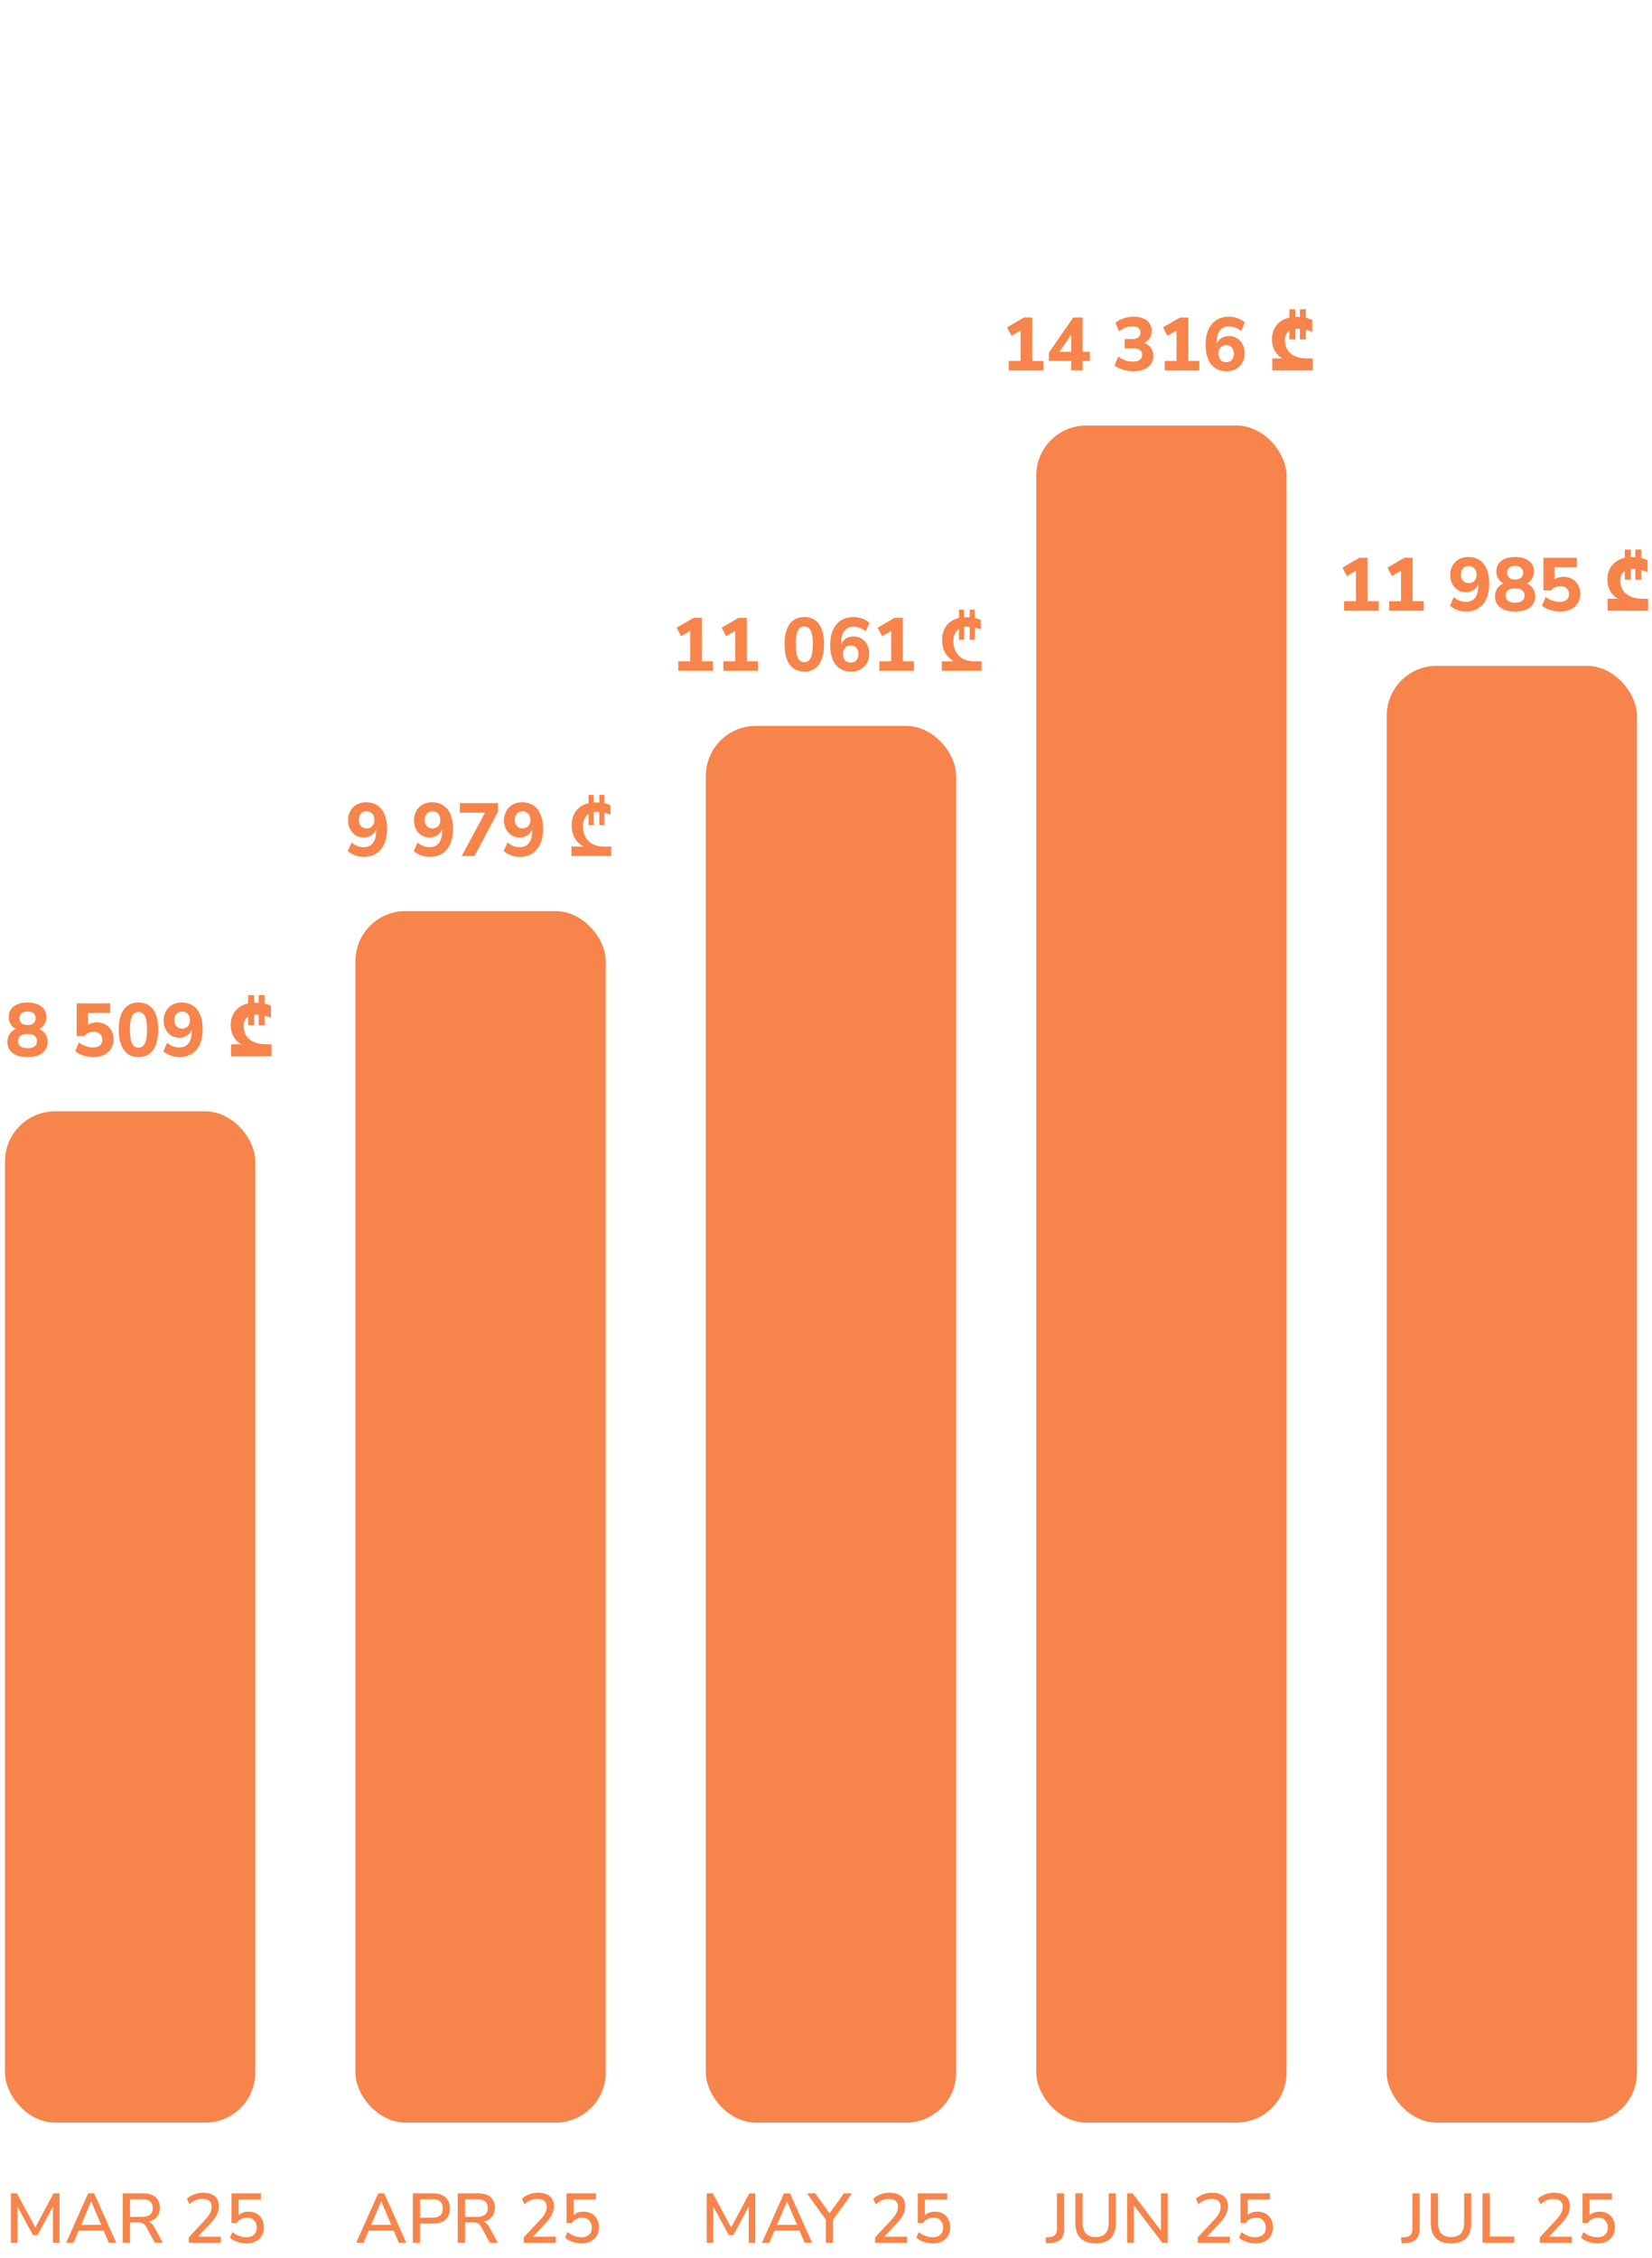
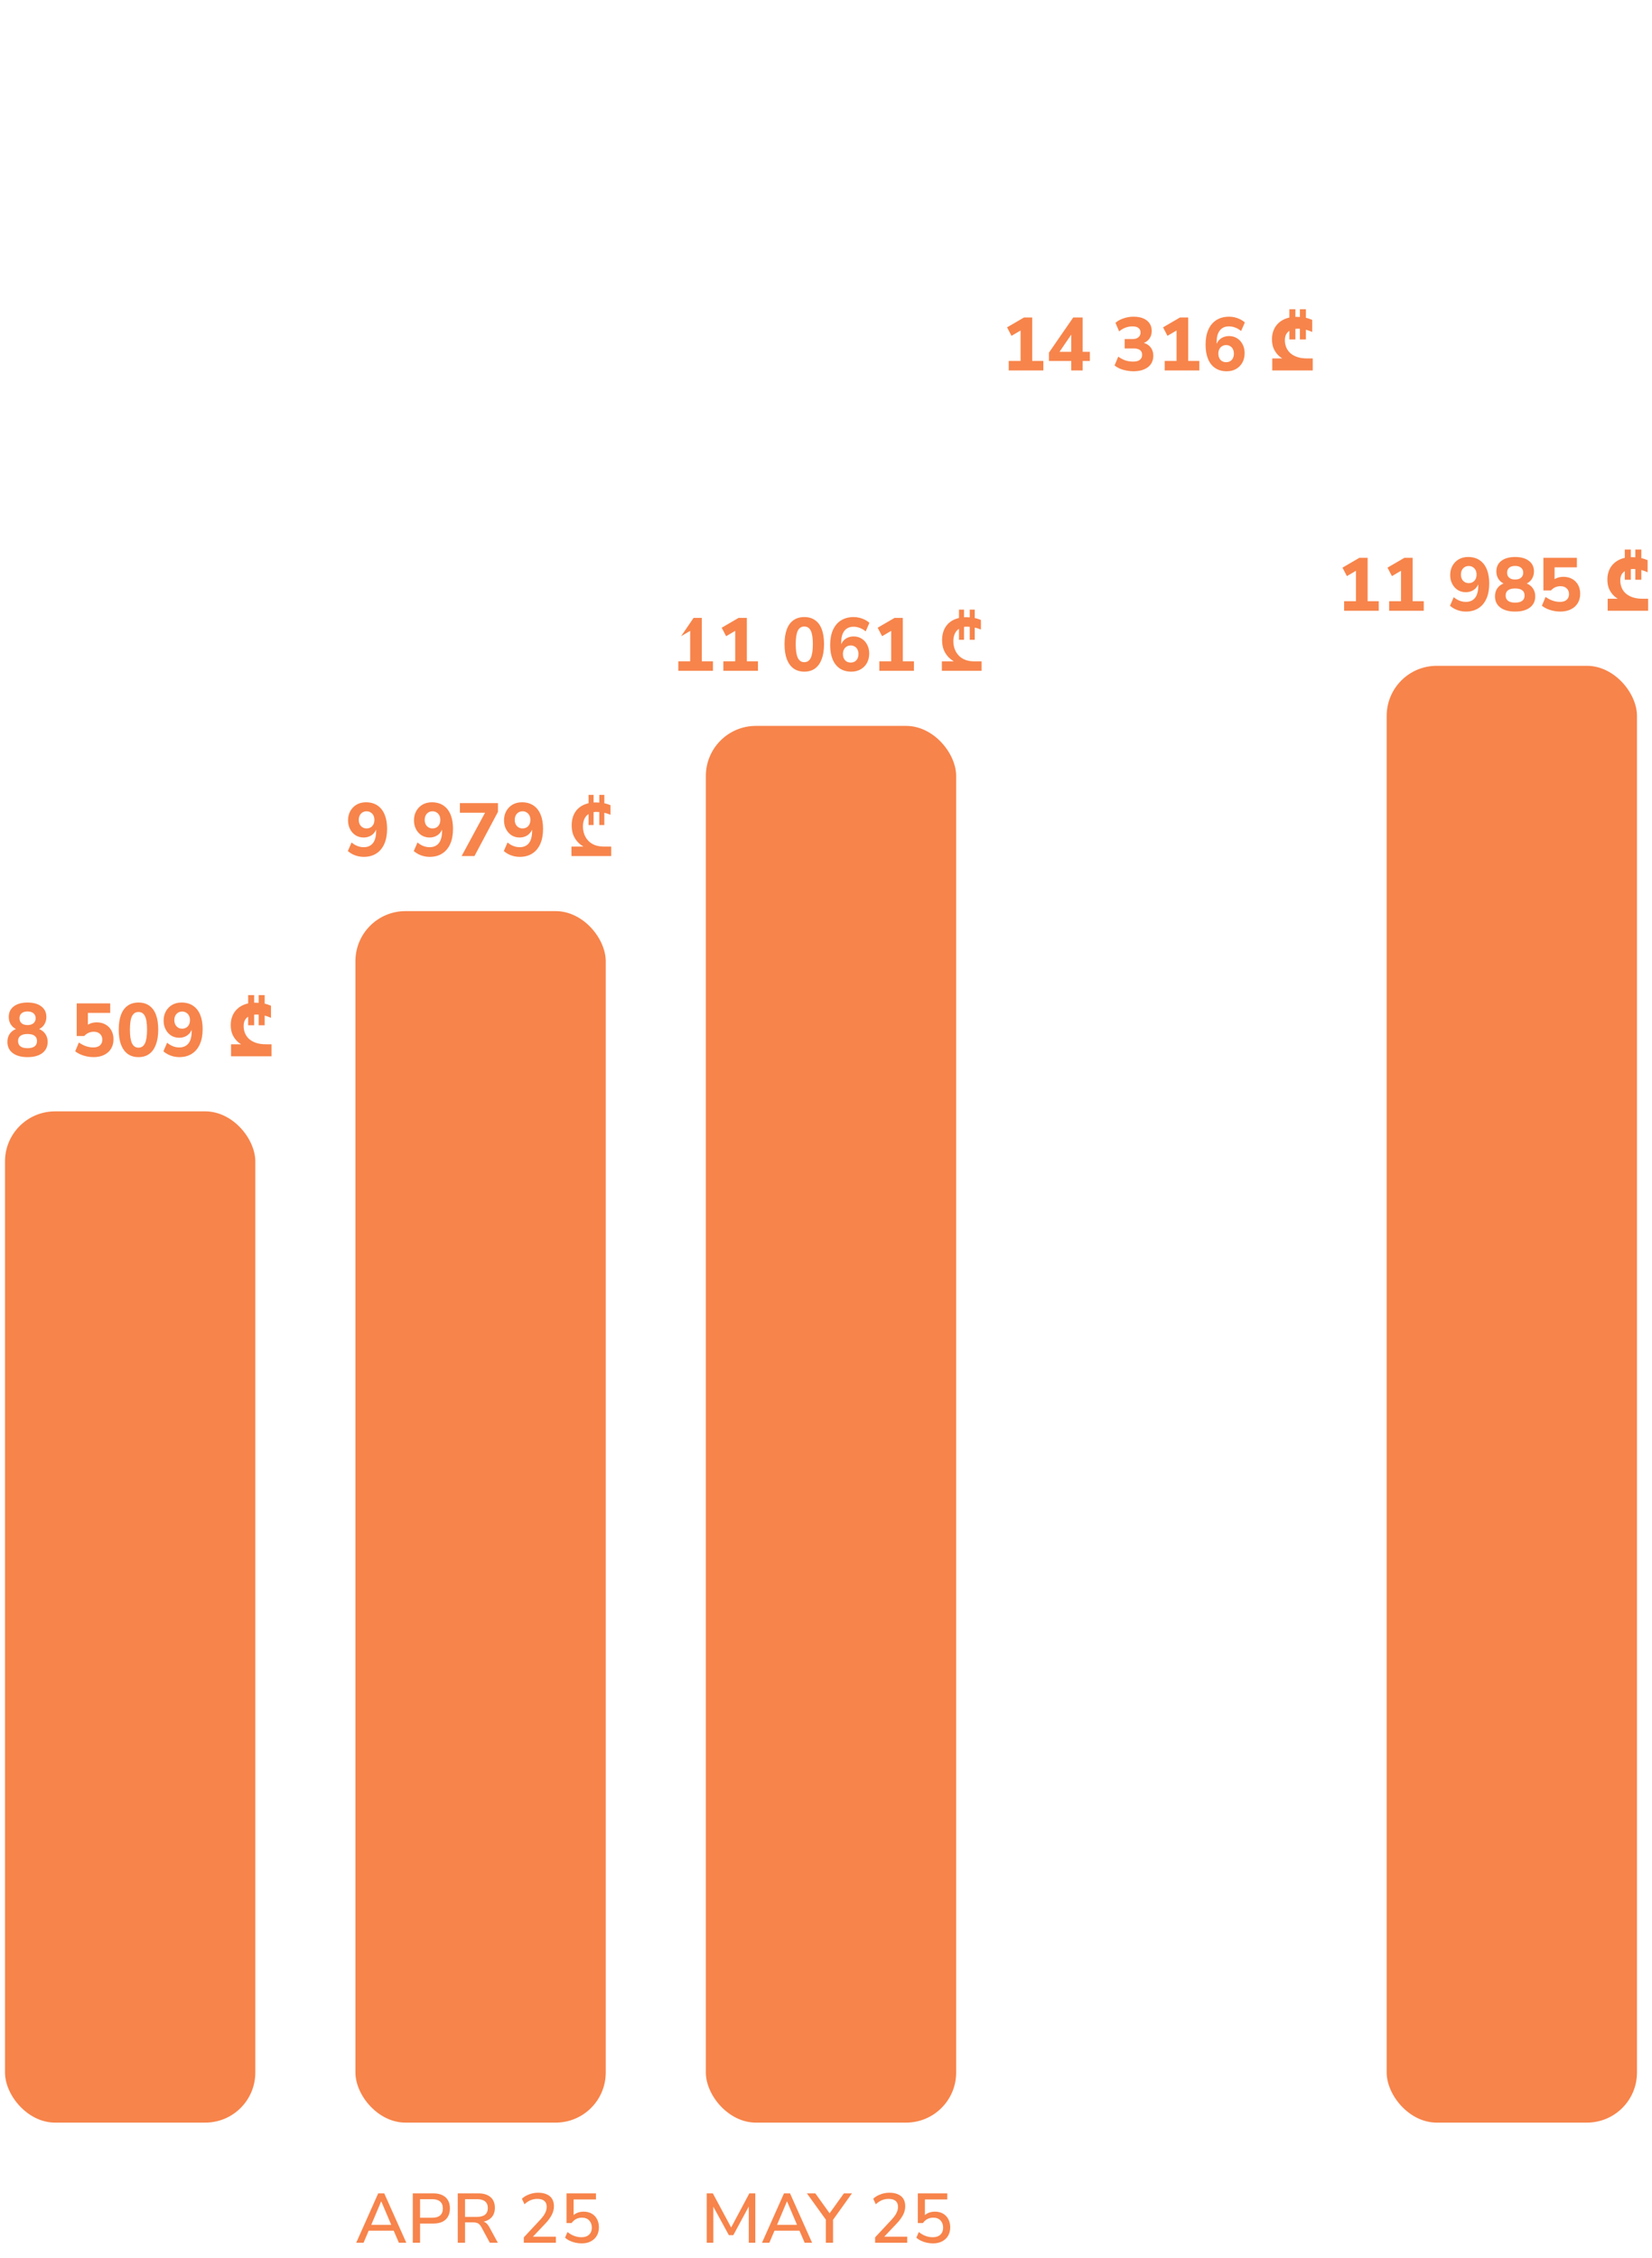
<svg xmlns="http://www.w3.org/2000/svg" width="330" height="451" viewBox="0 0 330 451" fill="none">
  <path d="M5.5 211.165C4.24 211.165 3.255 210.895 2.545 210.355C1.835 209.815 1.48 209.075 1.48 208.135C1.48 207.625 1.58 207.175 1.78 206.785C1.99 206.395 2.275 206.08 2.635 205.84C2.995 205.6 3.4 205.45 3.85 205.39V205.78C3.44 205.69 3.075 205.525 2.755 205.285C2.435 205.035 2.185 204.725 2.005 204.355C1.835 203.985 1.75 203.58 1.75 203.14C1.75 202.24 2.085 201.535 2.755 201.025C3.435 200.515 4.35 200.26 5.5 200.26C6.66 200.26 7.575 200.515 8.245 201.025C8.925 201.535 9.265 202.24 9.265 203.14C9.265 203.59 9.175 204 8.995 204.37C8.825 204.74 8.58 205.045 8.26 205.285C7.95 205.525 7.59 205.68 7.18 205.75V205.39C7.65 205.46 8.055 205.62 8.395 205.87C8.745 206.11 9.02 206.425 9.22 206.815C9.42 207.195 9.52 207.63 9.52 208.12C9.52 209.07 9.165 209.815 8.455 210.355C7.745 210.895 6.76 211.165 5.5 211.165ZM5.5 209.38C6.12 209.38 6.59 209.26 6.91 209.02C7.23 208.78 7.39 208.425 7.39 207.955C7.39 207.485 7.23 207.135 6.91 206.905C6.59 206.665 6.12 206.545 5.5 206.545C4.88 206.545 4.41 206.665 4.09 206.905C3.77 207.135 3.61 207.485 3.61 207.955C3.61 208.425 3.77 208.78 4.09 209.02C4.41 209.26 4.88 209.38 5.5 209.38ZM5.5 204.76C6.01 204.76 6.405 204.64 6.685 204.4C6.975 204.15 7.12 203.815 7.12 203.395C7.12 202.975 6.975 202.645 6.685 202.405C6.405 202.165 6.01 202.045 5.5 202.045C4.99 202.045 4.595 202.165 4.315 202.405C4.035 202.645 3.895 202.975 3.895 203.395C3.895 203.815 4.035 204.15 4.315 204.4C4.595 204.64 4.99 204.76 5.5 204.76ZM18.684 211.165C18.214 211.165 17.749 211.115 17.289 211.015C16.839 210.915 16.419 210.78 16.029 210.61C15.639 210.43 15.304 210.225 15.024 209.995L15.759 208.24C16.209 208.56 16.674 208.805 17.154 208.975C17.644 209.145 18.139 209.23 18.639 209.23C19.209 209.23 19.649 209.095 19.959 208.825C20.279 208.545 20.439 208.165 20.439 207.685C20.439 207.205 20.284 206.82 19.974 206.53C19.674 206.24 19.264 206.095 18.744 206.095C18.364 206.095 18.014 206.165 17.694 206.305C17.384 206.445 17.094 206.66 16.824 206.95H15.324V200.425H22.014V202.33H17.559V205.195H16.989C17.239 204.885 17.569 204.645 17.979 204.475C18.389 204.305 18.839 204.22 19.329 204.22C19.999 204.22 20.584 204.365 21.084 204.655C21.584 204.935 21.974 205.33 22.254 205.84C22.534 206.35 22.674 206.94 22.674 207.61C22.674 208.31 22.514 208.93 22.194 209.47C21.874 210 21.414 210.415 20.814 210.715C20.214 211.015 19.504 211.165 18.684 211.165ZM27.663 211.165C26.813 211.165 26.093 210.95 25.503 210.52C24.923 210.09 24.478 209.47 24.168 208.66C23.868 207.85 23.718 206.855 23.718 205.675C23.718 204.505 23.868 203.52 24.168 202.72C24.468 201.91 24.913 201.3 25.503 200.89C26.093 200.47 26.813 200.26 27.663 200.26C28.523 200.26 29.243 200.47 29.823 200.89C30.413 201.3 30.858 201.905 31.158 202.705C31.458 203.505 31.608 204.495 31.608 205.675C31.608 206.845 31.453 207.84 31.143 208.66C30.843 209.47 30.403 210.09 29.823 210.52C29.243 210.95 28.523 211.165 27.663 211.165ZM27.663 209.275C28.243 209.275 28.673 208.99 28.953 208.42C29.233 207.84 29.373 206.925 29.373 205.675C29.373 204.425 29.233 203.525 28.953 202.975C28.683 202.425 28.253 202.15 27.663 202.15C27.083 202.15 26.653 202.425 26.373 202.975C26.093 203.525 25.953 204.425 25.953 205.675C25.953 206.925 26.093 207.84 26.373 208.42C26.653 208.99 27.083 209.275 27.663 209.275ZM35.787 211.165C35.417 211.165 35.042 211.12 34.662 211.03C34.282 210.94 33.922 210.81 33.582 210.64C33.242 210.46 32.927 210.25 32.637 210.01L33.387 208.285C33.747 208.595 34.132 208.83 34.542 208.99C34.962 209.15 35.387 209.23 35.817 209.23C36.217 209.23 36.572 209.16 36.882 209.02C37.192 208.88 37.452 208.675 37.662 208.405C37.872 208.135 38.027 207.8 38.127 207.4C38.237 207 38.292 206.535 38.292 206.005V205.03H38.487C38.407 205.5 38.242 205.905 37.992 206.245C37.742 206.585 37.427 206.845 37.047 207.025C36.677 207.205 36.257 207.295 35.787 207.295C35.197 207.295 34.667 207.15 34.197 206.86C33.727 206.56 33.357 206.15 33.087 205.63C32.817 205.11 32.682 204.525 32.682 203.875C32.682 203.175 32.832 202.555 33.132 202.015C33.442 201.465 33.862 201.035 34.392 200.725C34.932 200.415 35.552 200.26 36.252 200.26C37.162 200.26 37.927 200.47 38.547 200.89C39.177 201.31 39.657 201.915 39.987 202.705C40.317 203.495 40.482 204.45 40.482 205.57C40.482 206.75 40.292 207.76 39.912 208.6C39.542 209.43 39.007 210.065 38.307 210.505C37.617 210.945 36.777 211.165 35.787 211.165ZM36.387 205.48C36.697 205.48 36.967 205.41 37.197 205.27C37.437 205.13 37.622 204.93 37.752 204.67C37.882 204.41 37.947 204.11 37.947 203.77C37.947 203.43 37.882 203.135 37.752 202.885C37.622 202.625 37.437 202.425 37.197 202.285C36.967 202.135 36.697 202.06 36.387 202.06C36.077 202.06 35.802 202.135 35.562 202.285C35.332 202.425 35.152 202.625 35.022 202.885C34.892 203.135 34.827 203.43 34.827 203.77C34.827 204.11 34.892 204.41 35.022 204.67C35.162 204.93 35.347 205.13 35.577 205.27C35.807 205.41 36.077 205.48 36.387 205.48ZM46.151 208.6H54.236V211H46.151V208.6ZM51.971 209.635C51.571 209.635 51.111 209.59 50.591 209.5C50.081 209.41 49.561 209.26 49.031 209.05C48.511 208.84 48.026 208.55 47.576 208.18C47.136 207.8 46.776 207.33 46.496 206.77C46.226 206.21 46.091 205.535 46.091 204.745C46.091 204.095 46.201 203.5 46.421 202.96C46.641 202.41 46.961 201.94 47.381 201.55C47.801 201.15 48.311 200.84 48.911 200.62C49.521 200.4 50.206 200.29 50.966 200.29C51.576 200.29 52.121 200.335 52.601 200.425C53.081 200.515 53.591 200.67 54.131 200.89V203.32C53.631 203.09 53.151 202.925 52.691 202.825C52.241 202.715 51.736 202.66 51.176 202.66C50.786 202.66 50.436 202.71 50.126 202.81C49.826 202.91 49.566 203.06 49.346 203.26C49.126 203.45 48.956 203.69 48.836 203.98C48.726 204.26 48.671 204.59 48.671 204.97C48.671 205.47 48.761 205.94 48.941 206.38C49.121 206.82 49.391 207.205 49.751 207.535C50.121 207.865 50.586 208.125 51.146 208.315C51.706 208.505 52.371 208.6 53.141 208.6L51.971 209.635ZM49.571 198.775H50.771V204.805H49.571V198.775ZM51.671 198.775H52.871V204.805H51.671V198.775Z" fill="#F7844B" />
-   <path d="M2.176 448V438.13H3.394L7.272 445.354H6.838L10.688 438.13H11.878V448H10.576V440.188H10.884L7.482 446.488H6.6L3.156 440.174H3.492V448H2.176ZM13.213 448L17.609 438.13H18.813L23.223 448H21.739L20.535 445.2L21.193 445.592H15.229L15.873 445.2L14.683 448H13.213ZM18.197 439.74L16.083 444.752L15.733 444.416H20.675L20.353 444.752L18.225 439.74H18.197ZM24.515 448V438.13H28.603C29.667 438.13 30.488 438.382 31.067 438.886C31.646 439.39 31.935 440.104 31.935 441.028C31.935 441.625 31.805 442.139 31.543 442.568C31.282 442.997 30.899 443.324 30.395 443.548C29.901 443.772 29.303 443.884 28.603 443.884L28.729 443.688H29.093C29.466 443.688 29.788 443.781 30.059 443.968C30.339 444.155 30.591 444.453 30.815 444.864L32.523 448H30.927L29.219 444.85C29.088 444.607 28.944 444.421 28.785 444.29C28.636 444.15 28.459 444.057 28.253 444.01C28.057 443.954 27.824 443.926 27.553 443.926H25.971V448H24.515ZM25.971 442.834H28.365C29.075 442.834 29.611 442.685 29.975 442.386C30.339 442.087 30.521 441.644 30.521 441.056C30.521 440.477 30.339 440.039 29.975 439.74C29.611 439.441 29.075 439.292 28.365 439.292H25.971V442.834ZM37.709 448V446.922L40.999 443.394C41.307 443.058 41.555 442.75 41.742 442.47C41.928 442.181 42.063 441.905 42.148 441.644C42.241 441.373 42.288 441.103 42.288 440.832C42.288 440.309 42.129 439.913 41.812 439.642C41.494 439.371 41.028 439.236 40.411 439.236C39.935 439.236 39.483 439.325 39.053 439.502C38.633 439.679 38.232 439.95 37.849 440.314L37.331 439.208C37.705 438.844 38.181 438.555 38.76 438.34C39.338 438.116 39.94 438.004 40.566 438.004C41.247 438.004 41.821 438.111 42.288 438.326C42.764 438.531 43.123 438.835 43.365 439.236C43.608 439.637 43.73 440.127 43.73 440.706C43.73 441.005 43.692 441.299 43.617 441.588C43.552 441.868 43.445 442.148 43.295 442.428C43.156 442.708 42.974 442.997 42.749 443.296C42.535 443.595 42.273 443.903 41.965 444.22L39.151 447.188V446.782H44.121V448H37.709ZM49.268 448.126C48.839 448.126 48.419 448.079 48.008 447.986C47.607 447.893 47.229 447.762 46.874 447.594C46.519 447.426 46.211 447.221 45.95 446.978L46.44 445.858C46.888 446.213 47.341 446.474 47.798 446.642C48.255 446.81 48.736 446.894 49.24 446.894C49.884 446.894 50.388 446.721 50.752 446.376C51.116 446.031 51.298 445.569 51.298 444.99C51.298 444.402 51.125 443.921 50.78 443.548C50.435 443.175 49.954 442.988 49.338 442.988C48.899 442.988 48.507 443.077 48.162 443.254C47.826 443.431 47.523 443.702 47.252 444.066H46.244V438.13H52.124V439.348H47.658V442.904H47.266C47.518 442.549 47.849 442.274 48.26 442.078C48.68 441.882 49.142 441.784 49.646 441.784C50.271 441.784 50.813 441.915 51.27 442.176C51.727 442.437 52.082 442.806 52.334 443.282C52.586 443.749 52.712 444.295 52.712 444.92C52.712 445.555 52.572 446.115 52.292 446.6C52.012 447.076 51.615 447.449 51.102 447.72C50.589 447.991 49.977 448.126 49.268 448.126Z" fill="#F7844B" />
  <path d="M72.63 171.165C72.26 171.165 71.885 171.12 71.505 171.03C71.125 170.94 70.765 170.81 70.425 170.64C70.085 170.46 69.77 170.25 69.48 170.01L70.23 168.285C70.59 168.595 70.975 168.83 71.385 168.99C71.805 169.15 72.23 169.23 72.66 169.23C73.06 169.23 73.415 169.16 73.725 169.02C74.035 168.88 74.295 168.675 74.505 168.405C74.715 168.135 74.87 167.8 74.97 167.4C75.08 167 75.135 166.535 75.135 166.005V165.03H75.33C75.25 165.5 75.085 165.905 74.835 166.245C74.585 166.585 74.27 166.845 73.89 167.025C73.52 167.205 73.1 167.295 72.63 167.295C72.04 167.295 71.51 167.15 71.04 166.86C70.57 166.56 70.2 166.15 69.93 165.63C69.66 165.11 69.525 164.525 69.525 163.875C69.525 163.175 69.675 162.555 69.975 162.015C70.285 161.465 70.705 161.035 71.235 160.725C71.775 160.415 72.395 160.26 73.095 160.26C74.005 160.26 74.77 160.47 75.39 160.89C76.02 161.31 76.5 161.915 76.83 162.705C77.16 163.495 77.325 164.45 77.325 165.57C77.325 166.75 77.135 167.76 76.755 168.6C76.385 169.43 75.85 170.065 75.15 170.505C74.46 170.945 73.62 171.165 72.63 171.165ZM73.23 165.48C73.54 165.48 73.81 165.41 74.04 165.27C74.28 165.13 74.465 164.93 74.595 164.67C74.725 164.41 74.79 164.11 74.79 163.77C74.79 163.43 74.725 163.135 74.595 162.885C74.465 162.625 74.28 162.425 74.04 162.285C73.81 162.135 73.54 162.06 73.23 162.06C72.92 162.06 72.645 162.135 72.405 162.285C72.175 162.425 71.995 162.625 71.865 162.885C71.735 163.135 71.67 163.43 71.67 163.77C71.67 164.11 71.735 164.41 71.865 164.67C72.005 164.93 72.19 165.13 72.42 165.27C72.65 165.41 72.92 165.48 73.23 165.48ZM85.799 171.165C85.429 171.165 85.054 171.12 84.674 171.03C84.294 170.94 83.934 170.81 83.594 170.64C83.254 170.46 82.939 170.25 82.649 170.01L83.399 168.285C83.759 168.595 84.144 168.83 84.554 168.99C84.974 169.15 85.399 169.23 85.829 169.23C86.229 169.23 86.584 169.16 86.894 169.02C87.204 168.88 87.464 168.675 87.674 168.405C87.884 168.135 88.039 167.8 88.139 167.4C88.249 167 88.304 166.535 88.304 166.005V165.03H88.499C88.419 165.5 88.254 165.905 88.004 166.245C87.754 166.585 87.439 166.845 87.059 167.025C86.689 167.205 86.269 167.295 85.799 167.295C85.209 167.295 84.679 167.15 84.209 166.86C83.739 166.56 83.369 166.15 83.099 165.63C82.829 165.11 82.694 164.525 82.694 163.875C82.694 163.175 82.844 162.555 83.144 162.015C83.454 161.465 83.874 161.035 84.404 160.725C84.944 160.415 85.564 160.26 86.264 160.26C87.174 160.26 87.939 160.47 88.559 160.89C89.189 161.31 89.669 161.915 89.999 162.705C90.329 163.495 90.494 164.45 90.494 165.57C90.494 166.75 90.304 167.76 89.924 168.6C89.554 169.43 89.019 170.065 88.319 170.505C87.629 170.945 86.789 171.165 85.799 171.165ZM86.399 165.48C86.709 165.48 86.979 165.41 87.209 165.27C87.449 165.13 87.634 164.93 87.764 164.67C87.894 164.41 87.959 164.11 87.959 163.77C87.959 163.43 87.894 163.135 87.764 162.885C87.634 162.625 87.449 162.425 87.209 162.285C86.979 162.135 86.709 162.06 86.399 162.06C86.089 162.06 85.814 162.135 85.574 162.285C85.344 162.425 85.164 162.625 85.034 162.885C84.904 163.135 84.839 163.43 84.839 163.77C84.839 164.11 84.904 164.41 85.034 164.67C85.174 164.93 85.359 165.13 85.589 165.27C85.819 165.41 86.089 165.48 86.399 165.48ZM92.213 171L97.283 161.625V162.345H91.868V160.425H99.473V162.165L94.778 171H92.213ZM103.787 171.165C103.417 171.165 103.042 171.12 102.662 171.03C102.282 170.94 101.922 170.81 101.582 170.64C101.242 170.46 100.927 170.25 100.637 170.01L101.387 168.285C101.747 168.595 102.132 168.83 102.542 168.99C102.962 169.15 103.387 169.23 103.817 169.23C104.217 169.23 104.572 169.16 104.882 169.02C105.192 168.88 105.452 168.675 105.662 168.405C105.872 168.135 106.027 167.8 106.127 167.4C106.237 167 106.292 166.535 106.292 166.005V165.03H106.487C106.407 165.5 106.242 165.905 105.992 166.245C105.742 166.585 105.427 166.845 105.047 167.025C104.677 167.205 104.257 167.295 103.787 167.295C103.197 167.295 102.667 167.15 102.197 166.86C101.727 166.56 101.357 166.15 101.087 165.63C100.817 165.11 100.682 164.525 100.682 163.875C100.682 163.175 100.832 162.555 101.132 162.015C101.442 161.465 101.862 161.035 102.392 160.725C102.932 160.415 103.552 160.26 104.252 160.26C105.162 160.26 105.927 160.47 106.547 160.89C107.177 161.31 107.657 161.915 107.987 162.705C108.317 163.495 108.482 164.45 108.482 165.57C108.482 166.75 108.292 167.76 107.912 168.6C107.542 169.43 107.007 170.065 106.307 170.505C105.617 170.945 104.777 171.165 103.787 171.165ZM104.387 165.48C104.697 165.48 104.967 165.41 105.197 165.27C105.437 165.13 105.622 164.93 105.752 164.67C105.882 164.41 105.947 164.11 105.947 163.77C105.947 163.43 105.882 163.135 105.752 162.885C105.622 162.625 105.437 162.425 105.197 162.285C104.967 162.135 104.697 162.06 104.387 162.06C104.077 162.06 103.802 162.135 103.562 162.285C103.332 162.425 103.152 162.625 103.022 162.885C102.892 163.135 102.827 163.43 102.827 163.77C102.827 164.11 102.892 164.41 103.022 164.67C103.162 164.93 103.347 165.13 103.577 165.27C103.807 165.41 104.077 165.48 104.387 165.48ZM114.151 169.11H122.086V171H114.151V169.11ZM119.791 169.98C119.331 169.98 118.841 169.925 118.321 169.815C117.811 169.695 117.311 169.51 116.821 169.26C116.331 169.01 115.886 168.685 115.486 168.285C115.096 167.885 114.781 167.405 114.541 166.845C114.311 166.275 114.196 165.615 114.196 164.865C114.196 164.175 114.301 163.55 114.511 162.99C114.731 162.42 115.046 161.935 115.456 161.535C115.876 161.135 116.381 160.83 116.971 160.62C117.571 160.4 118.251 160.29 119.011 160.29C119.581 160.29 120.096 160.335 120.556 160.425C121.016 160.505 121.481 160.645 121.951 160.845V162.75C121.471 162.55 120.991 162.405 120.511 162.315C120.031 162.225 119.571 162.18 119.131 162.18C118.711 162.18 118.336 162.25 118.006 162.39C117.676 162.52 117.391 162.71 117.151 162.96C116.921 163.21 116.746 163.515 116.626 163.875C116.506 164.225 116.446 164.625 116.446 165.075C116.446 165.635 116.536 166.16 116.716 166.65C116.896 167.14 117.161 167.57 117.511 167.94C117.861 168.31 118.301 168.6 118.831 168.81C119.361 169.01 119.976 169.11 120.676 169.11L119.791 169.98ZM117.571 158.775H118.576V164.805H117.571V158.775ZM119.716 158.775H120.721V164.805H119.716V158.775Z" fill="#F7844B" />
  <path d="M71.154 448L75.55 438.13H76.754L81.164 448H79.68L78.476 445.2L79.134 445.592H73.17L73.814 445.2L72.624 448H71.154ZM76.138 439.74L74.024 444.752L73.674 444.416H78.616L78.294 444.752L76.166 439.74H76.138ZM82.457 448V438.13H86.545C87.263 438.13 87.87 438.251 88.365 438.494C88.859 438.727 89.233 439.068 89.485 439.516C89.746 439.964 89.877 440.505 89.877 441.14C89.877 441.775 89.746 442.321 89.485 442.778C89.233 443.226 88.859 443.571 88.365 443.814C87.87 444.047 87.263 444.164 86.545 444.164H83.913V448H82.457ZM83.913 443.002H86.335C87.035 443.002 87.562 442.848 87.917 442.54C88.281 442.223 88.463 441.756 88.463 441.14C88.463 440.533 88.281 440.076 87.917 439.768C87.562 439.451 87.035 439.292 86.335 439.292H83.913V443.002ZM91.439 448V438.13H95.527C96.591 438.13 97.412 438.382 97.991 438.886C98.57 439.39 98.859 440.104 98.859 441.028C98.859 441.625 98.728 442.139 98.467 442.568C98.206 442.997 97.823 443.324 97.319 443.548C96.824 443.772 96.227 443.884 95.527 443.884L95.653 443.688H96.017C96.39 443.688 96.712 443.781 96.983 443.968C97.263 444.155 97.515 444.453 97.739 444.864L99.447 448H97.851L96.143 444.85C96.012 444.607 95.868 444.421 95.709 444.29C95.56 444.15 95.382 444.057 95.177 444.01C94.981 443.954 94.748 443.926 94.477 443.926H92.895V448H91.439ZM92.895 442.834H95.289C95.998 442.834 96.535 442.685 96.899 442.386C97.263 442.087 97.445 441.644 97.445 441.056C97.445 440.477 97.263 440.039 96.899 439.74C96.535 439.441 95.998 439.292 95.289 439.292H92.895V442.834ZM104.633 448V446.922L107.923 443.394C108.231 443.058 108.479 442.75 108.665 442.47C108.852 442.181 108.987 441.905 109.071 441.644C109.165 441.373 109.211 441.103 109.211 440.832C109.211 440.309 109.053 439.913 108.735 439.642C108.418 439.371 107.951 439.236 107.335 439.236C106.859 439.236 106.407 439.325 105.977 439.502C105.557 439.679 105.156 439.95 104.773 440.314L104.255 439.208C104.629 438.844 105.105 438.555 105.683 438.34C106.262 438.116 106.864 438.004 107.489 438.004C108.171 438.004 108.745 438.111 109.211 438.326C109.687 438.531 110.047 438.835 110.289 439.236C110.532 439.637 110.653 440.127 110.653 440.706C110.653 441.005 110.616 441.299 110.541 441.588C110.476 441.868 110.369 442.148 110.219 442.428C110.079 442.708 109.897 442.997 109.673 443.296C109.459 443.595 109.197 443.903 108.889 444.22L106.075 447.188V446.782H111.045V448H104.633ZM116.192 448.126C115.763 448.126 115.343 448.079 114.932 447.986C114.531 447.893 114.153 447.762 113.798 447.594C113.443 447.426 113.135 447.221 112.874 446.978L113.364 445.858C113.812 446.213 114.265 446.474 114.722 446.642C115.179 446.81 115.66 446.894 116.164 446.894C116.808 446.894 117.312 446.721 117.676 446.376C118.04 446.031 118.222 445.569 118.222 444.99C118.222 444.402 118.049 443.921 117.704 443.548C117.359 443.175 116.878 442.988 116.262 442.988C115.823 442.988 115.431 443.077 115.086 443.254C114.75 443.431 114.447 443.702 114.176 444.066H113.168V438.13H119.048V439.348H114.582V442.904H114.19C114.442 442.549 114.773 442.274 115.184 442.078C115.604 441.882 116.066 441.784 116.57 441.784C117.195 441.784 117.737 441.915 118.194 442.176C118.651 442.437 119.006 442.806 119.258 443.282C119.51 443.749 119.636 444.295 119.636 444.92C119.636 445.555 119.496 446.115 119.216 446.6C118.936 447.076 118.539 447.449 118.026 447.72C117.513 447.991 116.901 448.126 116.192 448.126Z" fill="#F7844B" />
  <rect x="1" y="222" width="50" height="202" rx="10" fill="#F7844B" />
  <rect x="71" y="182" width="50" height="242" rx="10" fill="#F7844B" />
  <path d="M141.176 448V438.13H142.394L146.272 445.354H145.838L149.688 438.13H150.878V448H149.576V440.188H149.884L146.482 446.488H145.6L142.156 440.174H142.492V448H141.176ZM152.213 448L156.609 438.13H157.813L162.223 448H160.739L159.535 445.2L160.193 445.592H154.229L154.873 445.2L153.683 448H152.213ZM157.197 439.74L155.083 444.752L154.733 444.416H159.675L159.353 444.752L157.225 439.74H157.197ZM164.965 448V442.904L165.287 443.828L161.185 438.13H162.865L165.889 442.344H165.553L168.577 438.13H170.187L166.113 443.828L166.407 442.904V448H164.965ZM174.809 448V446.922L178.099 443.394C178.407 443.058 178.654 442.75 178.841 442.47C179.028 442.181 179.163 441.905 179.247 441.644C179.34 441.373 179.387 441.103 179.387 440.832C179.387 440.309 179.228 439.913 178.911 439.642C178.594 439.371 178.127 439.236 177.511 439.236C177.035 439.236 176.582 439.325 176.153 439.502C175.733 439.679 175.332 439.95 174.949 440.314L174.431 439.208C174.804 438.844 175.28 438.555 175.859 438.34C176.438 438.116 177.04 438.004 177.665 438.004C178.346 438.004 178.92 438.111 179.387 438.326C179.863 438.531 180.222 438.835 180.465 439.236C180.708 439.637 180.829 440.127 180.829 440.706C180.829 441.005 180.792 441.299 180.717 441.588C180.652 441.868 180.544 442.148 180.395 442.428C180.255 442.708 180.073 442.997 179.849 443.296C179.634 443.595 179.373 443.903 179.065 444.22L176.251 447.188V446.782H181.221V448H174.809ZM186.368 448.126C185.938 448.126 185.518 448.079 185.108 447.986C184.706 447.893 184.328 447.762 183.974 447.594C183.619 447.426 183.311 447.221 183.05 446.978L183.54 445.858C183.988 446.213 184.44 446.474 184.898 446.642C185.355 446.81 185.836 446.894 186.34 446.894C186.984 446.894 187.488 446.721 187.852 446.376C188.216 446.031 188.398 445.569 188.398 444.99C188.398 444.402 188.225 443.921 187.88 443.548C187.534 443.175 187.054 442.988 186.438 442.988C185.999 442.988 185.607 443.077 185.262 443.254C184.926 443.431 184.622 443.702 184.352 444.066H183.344V438.13H189.224V439.348H184.758V442.904H184.366C184.618 442.549 184.949 442.274 185.36 442.078C185.78 441.882 186.242 441.784 186.746 441.784C187.371 441.784 187.912 441.915 188.37 442.176C188.827 442.437 189.182 442.806 189.434 443.282C189.686 443.749 189.812 444.295 189.812 444.92C189.812 445.555 189.672 446.115 189.392 446.6C189.112 447.076 188.715 447.449 188.202 447.72C187.688 447.991 187.077 448.126 186.368 448.126Z" fill="#F7844B" />
  <rect x="141" y="145" width="50" height="279" rx="10" fill="#F7844B" />
-   <rect x="207" y="85" width="50" height="339" rx="10" fill="#F7844B" />
  <rect x="277" y="133" width="50" height="291" rx="10" fill="#F7844B" />
-   <path d="M135.5 134V132.095H137.87V125.375H138.965L136.055 127.085L135.17 125.39L138.545 123.425H140.195V132.095H142.415V134H135.5ZM144.494 134V132.095H146.864V125.375H147.959L145.049 127.085L144.164 125.39L147.539 123.425H149.189V132.095H151.409V134H144.494ZM160.663 134.165C159.813 134.165 159.093 133.95 158.503 133.52C157.923 133.09 157.478 132.47 157.168 131.66C156.868 130.85 156.718 129.855 156.718 128.675C156.718 127.505 156.868 126.52 157.168 125.72C157.468 124.91 157.913 124.3 158.503 123.89C159.093 123.47 159.813 123.26 160.663 123.26C161.523 123.26 162.243 123.47 162.823 123.89C163.413 124.3 163.858 124.905 164.158 125.705C164.458 126.505 164.608 127.495 164.608 128.675C164.608 129.845 164.453 130.84 164.143 131.66C163.843 132.47 163.403 133.09 162.823 133.52C162.243 133.95 161.523 134.165 160.663 134.165ZM160.663 132.275C161.243 132.275 161.673 131.99 161.953 131.42C162.233 130.84 162.373 129.925 162.373 128.675C162.373 127.425 162.233 126.525 161.953 125.975C161.683 125.425 161.253 125.15 160.663 125.15C160.083 125.15 159.653 125.425 159.373 125.975C159.093 126.525 158.953 127.425 158.953 128.675C158.953 129.925 159.093 130.84 159.373 131.42C159.653 131.99 160.083 132.275 160.663 132.275ZM170.062 134.165C169.162 134.165 168.397 133.955 167.767 133.535C167.137 133.115 166.657 132.51 166.327 131.72C165.997 130.93 165.832 129.975 165.832 128.855C165.832 127.675 166.017 126.67 166.387 125.84C166.767 125 167.307 124.36 168.007 123.92C168.717 123.48 169.557 123.26 170.527 123.26C170.907 123.26 171.287 123.305 171.667 123.395C172.047 123.485 172.407 123.615 172.747 123.785C173.087 123.955 173.397 124.16 173.677 124.4L172.927 126.125C172.567 125.815 172.177 125.585 171.757 125.435C171.347 125.275 170.927 125.195 170.497 125.195C170.097 125.195 169.742 125.265 169.432 125.405C169.132 125.545 168.877 125.75 168.667 126.02C168.457 126.29 168.297 126.625 168.187 127.025C168.087 127.425 168.037 127.89 168.037 128.42V129.395H167.827C167.917 128.915 168.082 128.51 168.322 128.18C168.572 127.84 168.887 127.58 169.267 127.4C169.647 127.22 170.067 127.13 170.527 127.13C171.127 127.13 171.662 127.28 172.132 127.58C172.602 127.87 172.967 128.275 173.227 128.795C173.497 129.305 173.632 129.89 173.632 130.55C173.632 131.25 173.482 131.875 173.182 132.425C172.882 132.965 172.462 133.39 171.922 133.7C171.392 134.01 170.772 134.165 170.062 134.165ZM169.942 132.35C170.252 132.35 170.522 132.28 170.752 132.14C170.992 132 171.172 131.8 171.292 131.54C171.422 131.28 171.487 130.98 171.487 130.64C171.487 130.3 171.422 130.005 171.292 129.755C171.172 129.495 170.992 129.295 170.752 129.155C170.522 129.005 170.252 128.93 169.942 128.93C169.632 128.93 169.357 129.005 169.117 129.155C168.887 129.295 168.707 129.495 168.577 129.755C168.447 130.005 168.382 130.3 168.382 130.64C168.382 130.98 168.447 131.28 168.577 131.54C168.707 131.8 168.887 132 169.117 132.14C169.357 132.28 169.632 132.35 169.942 132.35ZM175.651 134V132.095H178.021V125.375H179.116L176.206 127.085L175.321 125.39L178.696 123.425H180.346V132.095H182.566V134H175.651ZM188.145 132.11H196.08V134H188.145V132.11ZM193.785 132.98C193.325 132.98 192.835 132.925 192.315 132.815C191.805 132.695 191.305 132.51 190.815 132.26C190.325 132.01 189.88 131.685 189.48 131.285C189.09 130.885 188.775 130.405 188.535 129.845C188.305 129.275 188.19 128.615 188.19 127.865C188.19 127.175 188.295 126.55 188.505 125.99C188.725 125.42 189.04 124.935 189.45 124.535C189.87 124.135 190.375 123.83 190.965 123.62C191.565 123.4 192.245 123.29 193.005 123.29C193.575 123.29 194.09 123.335 194.55 123.425C195.01 123.505 195.475 123.645 195.945 123.845V125.75C195.465 125.55 194.985 125.405 194.505 125.315C194.025 125.225 193.565 125.18 193.125 125.18C192.705 125.18 192.33 125.25 192 125.39C191.67 125.52 191.385 125.71 191.145 125.96C190.915 126.21 190.74 126.515 190.62 126.875C190.5 127.225 190.44 127.625 190.44 128.075C190.44 128.635 190.53 129.16 190.71 129.65C190.89 130.14 191.155 130.57 191.505 130.94C191.855 131.31 192.295 131.6 192.825 131.81C193.355 132.01 193.97 132.11 194.67 132.11L193.785 132.98ZM191.565 121.775H192.57V127.805H191.565V121.775ZM193.71 121.775H194.715V127.805H193.71V121.775Z" fill="#F7844B" />
+   <path d="M135.5 134V132.095H137.87V125.375H138.965L136.055 127.085L138.545 123.425H140.195V132.095H142.415V134H135.5ZM144.494 134V132.095H146.864V125.375H147.959L145.049 127.085L144.164 125.39L147.539 123.425H149.189V132.095H151.409V134H144.494ZM160.663 134.165C159.813 134.165 159.093 133.95 158.503 133.52C157.923 133.09 157.478 132.47 157.168 131.66C156.868 130.85 156.718 129.855 156.718 128.675C156.718 127.505 156.868 126.52 157.168 125.72C157.468 124.91 157.913 124.3 158.503 123.89C159.093 123.47 159.813 123.26 160.663 123.26C161.523 123.26 162.243 123.47 162.823 123.89C163.413 124.3 163.858 124.905 164.158 125.705C164.458 126.505 164.608 127.495 164.608 128.675C164.608 129.845 164.453 130.84 164.143 131.66C163.843 132.47 163.403 133.09 162.823 133.52C162.243 133.95 161.523 134.165 160.663 134.165ZM160.663 132.275C161.243 132.275 161.673 131.99 161.953 131.42C162.233 130.84 162.373 129.925 162.373 128.675C162.373 127.425 162.233 126.525 161.953 125.975C161.683 125.425 161.253 125.15 160.663 125.15C160.083 125.15 159.653 125.425 159.373 125.975C159.093 126.525 158.953 127.425 158.953 128.675C158.953 129.925 159.093 130.84 159.373 131.42C159.653 131.99 160.083 132.275 160.663 132.275ZM170.062 134.165C169.162 134.165 168.397 133.955 167.767 133.535C167.137 133.115 166.657 132.51 166.327 131.72C165.997 130.93 165.832 129.975 165.832 128.855C165.832 127.675 166.017 126.67 166.387 125.84C166.767 125 167.307 124.36 168.007 123.92C168.717 123.48 169.557 123.26 170.527 123.26C170.907 123.26 171.287 123.305 171.667 123.395C172.047 123.485 172.407 123.615 172.747 123.785C173.087 123.955 173.397 124.16 173.677 124.4L172.927 126.125C172.567 125.815 172.177 125.585 171.757 125.435C171.347 125.275 170.927 125.195 170.497 125.195C170.097 125.195 169.742 125.265 169.432 125.405C169.132 125.545 168.877 125.75 168.667 126.02C168.457 126.29 168.297 126.625 168.187 127.025C168.087 127.425 168.037 127.89 168.037 128.42V129.395H167.827C167.917 128.915 168.082 128.51 168.322 128.18C168.572 127.84 168.887 127.58 169.267 127.4C169.647 127.22 170.067 127.13 170.527 127.13C171.127 127.13 171.662 127.28 172.132 127.58C172.602 127.87 172.967 128.275 173.227 128.795C173.497 129.305 173.632 129.89 173.632 130.55C173.632 131.25 173.482 131.875 173.182 132.425C172.882 132.965 172.462 133.39 171.922 133.7C171.392 134.01 170.772 134.165 170.062 134.165ZM169.942 132.35C170.252 132.35 170.522 132.28 170.752 132.14C170.992 132 171.172 131.8 171.292 131.54C171.422 131.28 171.487 130.98 171.487 130.64C171.487 130.3 171.422 130.005 171.292 129.755C171.172 129.495 170.992 129.295 170.752 129.155C170.522 129.005 170.252 128.93 169.942 128.93C169.632 128.93 169.357 129.005 169.117 129.155C168.887 129.295 168.707 129.495 168.577 129.755C168.447 130.005 168.382 130.3 168.382 130.64C168.382 130.98 168.447 131.28 168.577 131.54C168.707 131.8 168.887 132 169.117 132.14C169.357 132.28 169.632 132.35 169.942 132.35ZM175.651 134V132.095H178.021V125.375H179.116L176.206 127.085L175.321 125.39L178.696 123.425H180.346V132.095H182.566V134H175.651ZM188.145 132.11H196.08V134H188.145V132.11ZM193.785 132.98C193.325 132.98 192.835 132.925 192.315 132.815C191.805 132.695 191.305 132.51 190.815 132.26C190.325 132.01 189.88 131.685 189.48 131.285C189.09 130.885 188.775 130.405 188.535 129.845C188.305 129.275 188.19 128.615 188.19 127.865C188.19 127.175 188.295 126.55 188.505 125.99C188.725 125.42 189.04 124.935 189.45 124.535C189.87 124.135 190.375 123.83 190.965 123.62C191.565 123.4 192.245 123.29 193.005 123.29C193.575 123.29 194.09 123.335 194.55 123.425C195.01 123.505 195.475 123.645 195.945 123.845V125.75C195.465 125.55 194.985 125.405 194.505 125.315C194.025 125.225 193.565 125.18 193.125 125.18C192.705 125.18 192.33 125.25 192 125.39C191.67 125.52 191.385 125.71 191.145 125.96C190.915 126.21 190.74 126.515 190.62 126.875C190.5 127.225 190.44 127.625 190.44 128.075C190.44 128.635 190.53 129.16 190.71 129.65C190.89 130.14 191.155 130.57 191.505 130.94C191.855 131.31 192.295 131.6 192.825 131.81C193.355 132.01 193.97 132.11 194.67 132.11L193.785 132.98ZM191.565 121.775H192.57V127.805H191.565V121.775ZM193.71 121.775H194.715V127.805H193.71V121.775Z" fill="#F7844B" />
  <path d="M268.5 122V120.095H270.87V113.375H271.965L269.055 115.085L268.17 113.39L271.545 111.425H273.195V120.095H275.415V122H268.5ZM277.494 122V120.095H279.864V113.375H280.959L278.049 115.085L277.164 113.39L280.539 111.425H282.189V120.095H284.409V122H277.494ZM292.793 122.165C292.423 122.165 292.048 122.12 291.668 122.03C291.288 121.94 290.928 121.81 290.588 121.64C290.248 121.46 289.933 121.25 289.643 121.01L290.393 119.285C290.753 119.595 291.138 119.83 291.548 119.99C291.968 120.15 292.393 120.23 292.823 120.23C293.223 120.23 293.578 120.16 293.888 120.02C294.198 119.88 294.458 119.675 294.668 119.405C294.878 119.135 295.033 118.8 295.133 118.4C295.243 118 295.298 117.535 295.298 117.005V116.03H295.493C295.413 116.5 295.248 116.905 294.998 117.245C294.748 117.585 294.433 117.845 294.053 118.025C293.683 118.205 293.263 118.295 292.793 118.295C292.203 118.295 291.673 118.15 291.203 117.86C290.733 117.56 290.363 117.15 290.093 116.63C289.823 116.11 289.688 115.525 289.688 114.875C289.688 114.175 289.838 113.555 290.138 113.015C290.448 112.465 290.868 112.035 291.398 111.725C291.938 111.415 292.558 111.26 293.258 111.26C294.168 111.26 294.933 111.47 295.553 111.89C296.183 112.31 296.663 112.915 296.993 113.705C297.323 114.495 297.488 115.45 297.488 116.57C297.488 117.75 297.298 118.76 296.918 119.6C296.548 120.43 296.013 121.065 295.313 121.505C294.623 121.945 293.783 122.165 292.793 122.165ZM293.393 116.48C293.703 116.48 293.973 116.41 294.203 116.27C294.443 116.13 294.628 115.93 294.758 115.67C294.888 115.41 294.953 115.11 294.953 114.77C294.953 114.43 294.888 114.135 294.758 113.885C294.628 113.625 294.443 113.425 294.203 113.285C293.973 113.135 293.703 113.06 293.393 113.06C293.083 113.06 292.808 113.135 292.568 113.285C292.338 113.425 292.158 113.625 292.028 113.885C291.898 114.135 291.833 114.43 291.833 114.77C291.833 115.11 291.898 115.41 292.028 115.67C292.168 115.93 292.353 116.13 292.583 116.27C292.813 116.41 293.083 116.48 293.393 116.48ZM302.657 122.165C301.397 122.165 300.412 121.895 299.702 121.355C298.992 120.815 298.637 120.075 298.637 119.135C298.637 118.625 298.737 118.175 298.937 117.785C299.147 117.395 299.432 117.08 299.792 116.84C300.152 116.6 300.557 116.45 301.007 116.39V116.78C300.597 116.69 300.232 116.525 299.912 116.285C299.592 116.035 299.342 115.725 299.162 115.355C298.992 114.985 298.907 114.58 298.907 114.14C298.907 113.24 299.242 112.535 299.912 112.025C300.592 111.515 301.507 111.26 302.657 111.26C303.817 111.26 304.732 111.515 305.402 112.025C306.082 112.535 306.422 113.24 306.422 114.14C306.422 114.59 306.332 115 306.152 115.37C305.982 115.74 305.737 116.045 305.417 116.285C305.107 116.525 304.747 116.68 304.337 116.75V116.39C304.807 116.46 305.212 116.62 305.552 116.87C305.902 117.11 306.177 117.425 306.377 117.815C306.577 118.195 306.677 118.63 306.677 119.12C306.677 120.07 306.322 120.815 305.612 121.355C304.902 121.895 303.917 122.165 302.657 122.165ZM302.657 120.38C303.277 120.38 303.747 120.26 304.067 120.02C304.387 119.78 304.547 119.425 304.547 118.955C304.547 118.485 304.387 118.135 304.067 117.905C303.747 117.665 303.277 117.545 302.657 117.545C302.037 117.545 301.567 117.665 301.247 117.905C300.927 118.135 300.767 118.485 300.767 118.955C300.767 119.425 300.927 119.78 301.247 120.02C301.567 120.26 302.037 120.38 302.657 120.38ZM302.657 115.76C303.167 115.76 303.562 115.64 303.842 115.4C304.132 115.15 304.277 114.815 304.277 114.395C304.277 113.975 304.132 113.645 303.842 113.405C303.562 113.165 303.167 113.045 302.657 113.045C302.147 113.045 301.752 113.165 301.472 113.405C301.192 113.645 301.052 113.975 301.052 114.395C301.052 114.815 301.192 115.15 301.472 115.4C301.752 115.64 302.147 115.76 302.657 115.76ZM311.666 122.165C311.196 122.165 310.731 122.115 310.271 122.015C309.821 121.915 309.401 121.78 309.011 121.61C308.621 121.43 308.286 121.225 308.006 120.995L308.741 119.24C309.191 119.56 309.656 119.805 310.136 119.975C310.626 120.145 311.121 120.23 311.621 120.23C312.191 120.23 312.631 120.095 312.941 119.825C313.261 119.545 313.421 119.165 313.421 118.685C313.421 118.205 313.266 117.82 312.956 117.53C312.656 117.24 312.246 117.095 311.726 117.095C311.346 117.095 310.996 117.165 310.676 117.305C310.366 117.445 310.076 117.66 309.806 117.95H308.306V111.425H314.996V113.33H310.541V116.195H309.971C310.221 115.885 310.551 115.645 310.961 115.475C311.371 115.305 311.821 115.22 312.311 115.22C312.981 115.22 313.566 115.365 314.066 115.655C314.566 115.935 314.956 116.33 315.236 116.84C315.516 117.35 315.656 117.94 315.656 118.61C315.656 119.31 315.496 119.93 315.176 120.47C314.856 121 314.396 121.415 313.796 121.715C313.196 122.015 312.486 122.165 311.666 122.165ZM321.145 119.6H329.23V122H321.145V119.6ZM326.965 120.635C326.565 120.635 326.105 120.59 325.585 120.5C325.075 120.41 324.555 120.26 324.025 120.05C323.505 119.84 323.02 119.55 322.57 119.18C322.13 118.8 321.77 118.33 321.49 117.77C321.22 117.21 321.085 116.535 321.085 115.745C321.085 115.095 321.195 114.5 321.415 113.96C321.635 113.41 321.955 112.94 322.375 112.55C322.795 112.15 323.305 111.84 323.905 111.62C324.515 111.4 325.2 111.29 325.96 111.29C326.57 111.29 327.115 111.335 327.595 111.425C328.075 111.515 328.585 111.67 329.125 111.89V114.32C328.625 114.09 328.145 113.925 327.685 113.825C327.235 113.715 326.73 113.66 326.17 113.66C325.78 113.66 325.43 113.71 325.12 113.81C324.82 113.91 324.56 114.06 324.34 114.26C324.12 114.45 323.95 114.69 323.83 114.98C323.72 115.26 323.665 115.59 323.665 115.97C323.665 116.47 323.755 116.94 323.935 117.38C324.115 117.82 324.385 118.205 324.745 118.535C325.115 118.865 325.58 119.125 326.14 119.315C326.7 119.505 327.365 119.6 328.135 119.6L326.965 120.635ZM324.565 109.775H325.765V115.805H324.565V109.775ZM326.665 109.775H327.865V115.805H326.665V109.775Z" fill="#F7844B" />
  <path d="M201.5 74V72.095H203.87V65.375H204.965L202.055 67.085L201.17 65.39L204.545 63.425H206.195V72.095H208.415V74H201.5ZM213.989 74V72.11H209.534V70.445L214.379 63.425H216.269V70.28H217.709V72.11H216.269V74H213.989ZM213.989 70.28V66.2H214.424L211.259 70.85V70.28H213.989ZM226.408 74.165C225.918 74.165 225.438 74.115 224.968 74.015C224.498 73.925 224.063 73.795 223.663 73.625C223.273 73.445 222.933 73.235 222.643 72.995L223.378 71.24C223.838 71.57 224.308 71.82 224.788 71.99C225.278 72.15 225.788 72.23 226.318 72.23C226.718 72.23 227.053 72.18 227.323 72.08C227.593 71.97 227.798 71.815 227.938 71.615C228.078 71.415 228.148 71.165 228.148 70.865C228.148 70.445 228.003 70.13 227.713 69.92C227.423 69.71 226.998 69.605 226.438 69.605H224.668V67.73H226.213C226.553 67.73 226.838 67.68 227.068 67.58C227.308 67.47 227.493 67.32 227.623 67.13C227.763 66.94 227.833 66.705 227.833 66.425C227.833 66.025 227.693 65.72 227.413 65.51C227.143 65.3 226.748 65.195 226.228 65.195C225.728 65.195 225.258 65.28 224.818 65.45C224.378 65.61 223.958 65.86 223.558 66.2L222.823 64.49C223.263 64.1 223.803 63.8 224.443 63.59C225.083 63.37 225.748 63.26 226.438 63.26C227.198 63.26 227.848 63.375 228.388 63.605C228.928 63.835 229.343 64.165 229.633 64.595C229.923 65.015 230.068 65.525 230.068 66.125C230.068 66.745 229.893 67.28 229.543 67.73C229.203 68.17 228.728 68.465 228.118 68.615V68.42C228.598 68.5 229.003 68.66 229.333 68.9C229.673 69.14 229.933 69.445 230.113 69.815C230.293 70.185 230.383 70.605 230.383 71.075C230.383 71.705 230.223 72.255 229.903 72.725C229.583 73.185 229.123 73.54 228.523 73.79C227.933 74.04 227.228 74.165 226.408 74.165ZM232.657 74V72.095H235.027V65.375H236.122L233.212 67.085L232.327 65.39L235.702 63.425H237.352V72.095H239.572V74H232.657ZM245.056 74.165C244.156 74.165 243.391 73.955 242.761 73.535C242.131 73.115 241.651 72.51 241.321 71.72C240.991 70.93 240.826 69.975 240.826 68.855C240.826 67.675 241.011 66.67 241.381 65.84C241.761 65 242.301 64.36 243.001 63.92C243.711 63.48 244.551 63.26 245.521 63.26C245.901 63.26 246.281 63.305 246.661 63.395C247.041 63.485 247.401 63.615 247.741 63.785C248.081 63.955 248.391 64.16 248.671 64.4L247.921 66.125C247.561 65.815 247.171 65.585 246.751 65.435C246.341 65.275 245.921 65.195 245.491 65.195C245.091 65.195 244.736 65.265 244.426 65.405C244.126 65.545 243.871 65.75 243.661 66.02C243.451 66.29 243.291 66.625 243.181 67.025C243.081 67.425 243.031 67.89 243.031 68.42V69.395H242.821C242.911 68.915 243.076 68.51 243.316 68.18C243.566 67.84 243.881 67.58 244.261 67.4C244.641 67.22 245.061 67.13 245.521 67.13C246.121 67.13 246.656 67.28 247.126 67.58C247.596 67.87 247.961 68.275 248.221 68.795C248.491 69.305 248.626 69.89 248.626 70.55C248.626 71.25 248.476 71.875 248.176 72.425C247.876 72.965 247.456 73.39 246.916 73.7C246.386 74.01 245.766 74.165 245.056 74.165ZM244.936 72.35C245.246 72.35 245.516 72.28 245.746 72.14C245.986 72 246.166 71.8 246.286 71.54C246.416 71.28 246.481 70.98 246.481 70.64C246.481 70.3 246.416 70.005 246.286 69.755C246.166 69.495 245.986 69.295 245.746 69.155C245.516 69.005 245.246 68.93 244.936 68.93C244.626 68.93 244.351 69.005 244.111 69.155C243.881 69.295 243.701 69.495 243.571 69.755C243.441 70.005 243.376 70.3 243.376 70.64C243.376 70.98 243.441 71.28 243.571 71.54C243.701 71.8 243.881 72 244.111 72.14C244.351 72.28 244.626 72.35 244.936 72.35ZM254.145 71.6H262.23V74H254.145V71.6ZM259.965 72.635C259.565 72.635 259.105 72.59 258.585 72.5C258.075 72.41 257.555 72.26 257.025 72.05C256.505 71.84 256.02 71.55 255.57 71.18C255.13 70.8 254.77 70.33 254.49 69.77C254.22 69.21 254.085 68.535 254.085 67.745C254.085 67.095 254.195 66.5 254.415 65.96C254.635 65.41 254.955 64.94 255.375 64.55C255.795 64.15 256.305 63.84 256.905 63.62C257.515 63.4 258.2 63.29 258.96 63.29C259.57 63.29 260.115 63.335 260.595 63.425C261.075 63.515 261.585 63.67 262.125 63.89V66.32C261.625 66.09 261.145 65.925 260.685 65.825C260.235 65.715 259.73 65.66 259.17 65.66C258.78 65.66 258.43 65.71 258.12 65.81C257.82 65.91 257.56 66.06 257.34 66.26C257.12 66.45 256.95 66.69 256.83 66.98C256.72 67.26 256.665 67.59 256.665 67.97C256.665 68.47 256.755 68.94 256.935 69.38C257.115 69.82 257.385 70.205 257.745 70.535C258.115 70.865 258.58 71.125 259.14 71.315C259.7 71.505 260.365 71.6 261.135 71.6L259.965 72.635ZM257.565 61.775H258.765V67.805H257.565V61.775ZM259.665 61.775H260.865V67.805H259.665V61.775Z" fill="#F7844B" />
-   <path d="M279.972 448.112L279.86 446.922L280.77 446.866C281.078 446.838 281.33 446.763 281.526 446.642C281.722 446.511 281.871 446.334 281.974 446.11C282.086 445.886 282.142 445.615 282.142 445.298V438.13H283.584V445.298C283.584 445.858 283.486 446.339 283.29 446.74C283.094 447.141 282.8 447.449 282.408 447.664C282.025 447.879 281.549 448.009 280.98 448.056L279.972 448.112ZM289.868 448.126C288.552 448.126 287.544 447.781 286.844 447.09C286.154 446.399 285.808 445.377 285.808 444.024V438.13H287.264V443.996C287.264 444.957 287.484 445.676 287.922 446.152C288.37 446.628 289.019 446.866 289.868 446.866C290.727 446.866 291.376 446.628 291.814 446.152C292.253 445.676 292.472 444.957 292.472 443.996V438.13H293.9V444.024C293.9 445.377 293.56 446.399 292.878 447.09C292.197 447.781 291.194 448.126 289.868 448.126ZM296.146 448V438.13H297.602V446.754H302.488V448H296.146ZM307.59 448V446.922L310.88 443.394C311.188 443.058 311.436 442.75 311.622 442.47C311.809 442.181 311.944 441.905 312.028 441.644C312.122 441.373 312.168 441.103 312.168 440.832C312.168 440.309 312.01 439.913 311.692 439.642C311.375 439.371 310.908 439.236 310.292 439.236C309.816 439.236 309.364 439.325 308.934 439.502C308.514 439.679 308.113 439.95 307.73 440.314L307.212 439.208C307.586 438.844 308.062 438.555 308.64 438.34C309.219 438.116 309.821 438.004 310.446 438.004C311.128 438.004 311.702 438.111 312.168 438.326C312.644 438.531 313.004 438.835 313.246 439.236C313.489 439.637 313.61 440.127 313.61 440.706C313.61 441.005 313.573 441.299 313.498 441.588C313.433 441.868 313.326 442.148 313.176 442.428C313.036 442.708 312.854 442.997 312.63 443.296C312.416 443.595 312.154 443.903 311.846 444.22L309.032 447.188V446.782H314.002V448H307.59ZM319.149 448.126C318.72 448.126 318.3 448.079 317.889 447.986C317.488 447.893 317.11 447.762 316.755 447.594C316.4 447.426 316.092 447.221 315.831 446.978L316.321 445.858C316.769 446.213 317.222 446.474 317.679 446.642C318.136 446.81 318.617 446.894 319.121 446.894C319.765 446.894 320.269 446.721 320.633 446.376C320.997 446.031 321.179 445.569 321.179 444.99C321.179 444.402 321.006 443.921 320.661 443.548C320.316 443.175 319.835 442.988 319.219 442.988C318.78 442.988 318.388 443.077 318.043 443.254C317.707 443.431 317.404 443.702 317.133 444.066H316.125V438.13H322.005V439.348H317.539V442.904H317.147C317.399 442.549 317.73 442.274 318.141 442.078C318.561 441.882 319.023 441.784 319.527 441.784C320.152 441.784 320.694 441.915 321.151 442.176C321.608 442.437 321.963 442.806 322.215 443.282C322.467 443.749 322.593 444.295 322.593 444.92C322.593 445.555 322.453 446.115 322.173 446.6C321.893 447.076 321.496 447.449 320.983 447.72C320.47 447.991 319.858 448.126 319.149 448.126Z" fill="#F7844B" />
-   <path d="M208.972 448.112L208.86 446.922L209.77 446.866C210.078 446.838 210.33 446.763 210.526 446.642C210.722 446.511 210.871 446.334 210.974 446.11C211.086 445.886 211.142 445.615 211.142 445.298V438.13H212.584V445.298C212.584 445.858 212.486 446.339 212.29 446.74C212.094 447.141 211.8 447.449 211.408 447.664C211.025 447.879 210.549 448.009 209.98 448.056L208.972 448.112ZM218.868 448.126C217.552 448.126 216.544 447.781 215.844 447.09C215.154 446.399 214.808 445.377 214.808 444.024V438.13H216.264V443.996C216.264 444.957 216.484 445.676 216.922 446.152C217.37 446.628 218.019 446.866 218.868 446.866C219.727 446.866 220.376 446.628 220.814 446.152C221.253 445.676 221.472 444.957 221.472 443.996V438.13H222.9V444.024C222.9 445.377 222.56 446.399 221.878 447.09C221.197 447.781 220.194 448.126 218.868 448.126ZM225.146 448V438.13H226.252L232.258 446.054H231.908V438.13H233.252V448H232.174L226.168 440.076H226.49V448H225.146ZM239.27 448V446.922L242.56 443.394C242.868 443.058 243.115 442.75 243.302 442.47C243.489 442.181 243.624 441.905 243.708 441.644C243.801 441.373 243.848 441.103 243.848 440.832C243.848 440.309 243.689 439.913 243.372 439.642C243.055 439.371 242.588 439.236 241.972 439.236C241.496 439.236 241.043 439.325 240.614 439.502C240.194 439.679 239.793 439.95 239.41 440.314L238.892 439.208C239.265 438.844 239.741 438.555 240.32 438.34C240.899 438.116 241.501 438.004 242.126 438.004C242.807 438.004 243.381 438.111 243.848 438.326C244.324 438.531 244.683 438.835 244.926 439.236C245.169 439.637 245.29 440.127 245.29 440.706C245.29 441.005 245.253 441.299 245.178 441.588C245.113 441.868 245.005 442.148 244.856 442.428C244.716 442.708 244.534 442.997 244.31 443.296C244.095 443.595 243.834 443.903 243.526 444.22L240.712 447.188V446.782H245.682V448H239.27ZM250.829 448.126C250.399 448.126 249.979 448.079 249.569 447.986C249.167 447.893 248.789 447.762 248.435 447.594C248.08 447.426 247.772 447.221 247.511 446.978L248.001 445.858C248.449 446.213 248.901 446.474 249.359 446.642C249.816 446.81 250.297 446.894 250.801 446.894C251.445 446.894 251.949 446.721 252.313 446.376C252.677 446.031 252.859 445.569 252.859 444.99C252.859 444.402 252.686 443.921 252.341 443.548C251.995 443.175 251.515 442.988 250.899 442.988C250.46 442.988 250.068 443.077 249.723 443.254C249.387 443.431 249.083 443.702 248.813 444.066H247.805V438.13H253.685V439.348H249.219V442.904H248.827C249.079 442.549 249.41 442.274 249.821 442.078C250.241 441.882 250.703 441.784 251.207 441.784C251.832 441.784 252.373 441.915 252.831 442.176C253.288 442.437 253.643 442.806 253.895 443.282C254.147 443.749 254.273 444.295 254.273 444.92C254.273 445.555 254.133 446.115 253.853 446.6C253.573 447.076 253.176 447.449 252.663 447.72C252.149 447.991 251.538 448.126 250.829 448.126Z" fill="#F7844B" />
</svg>